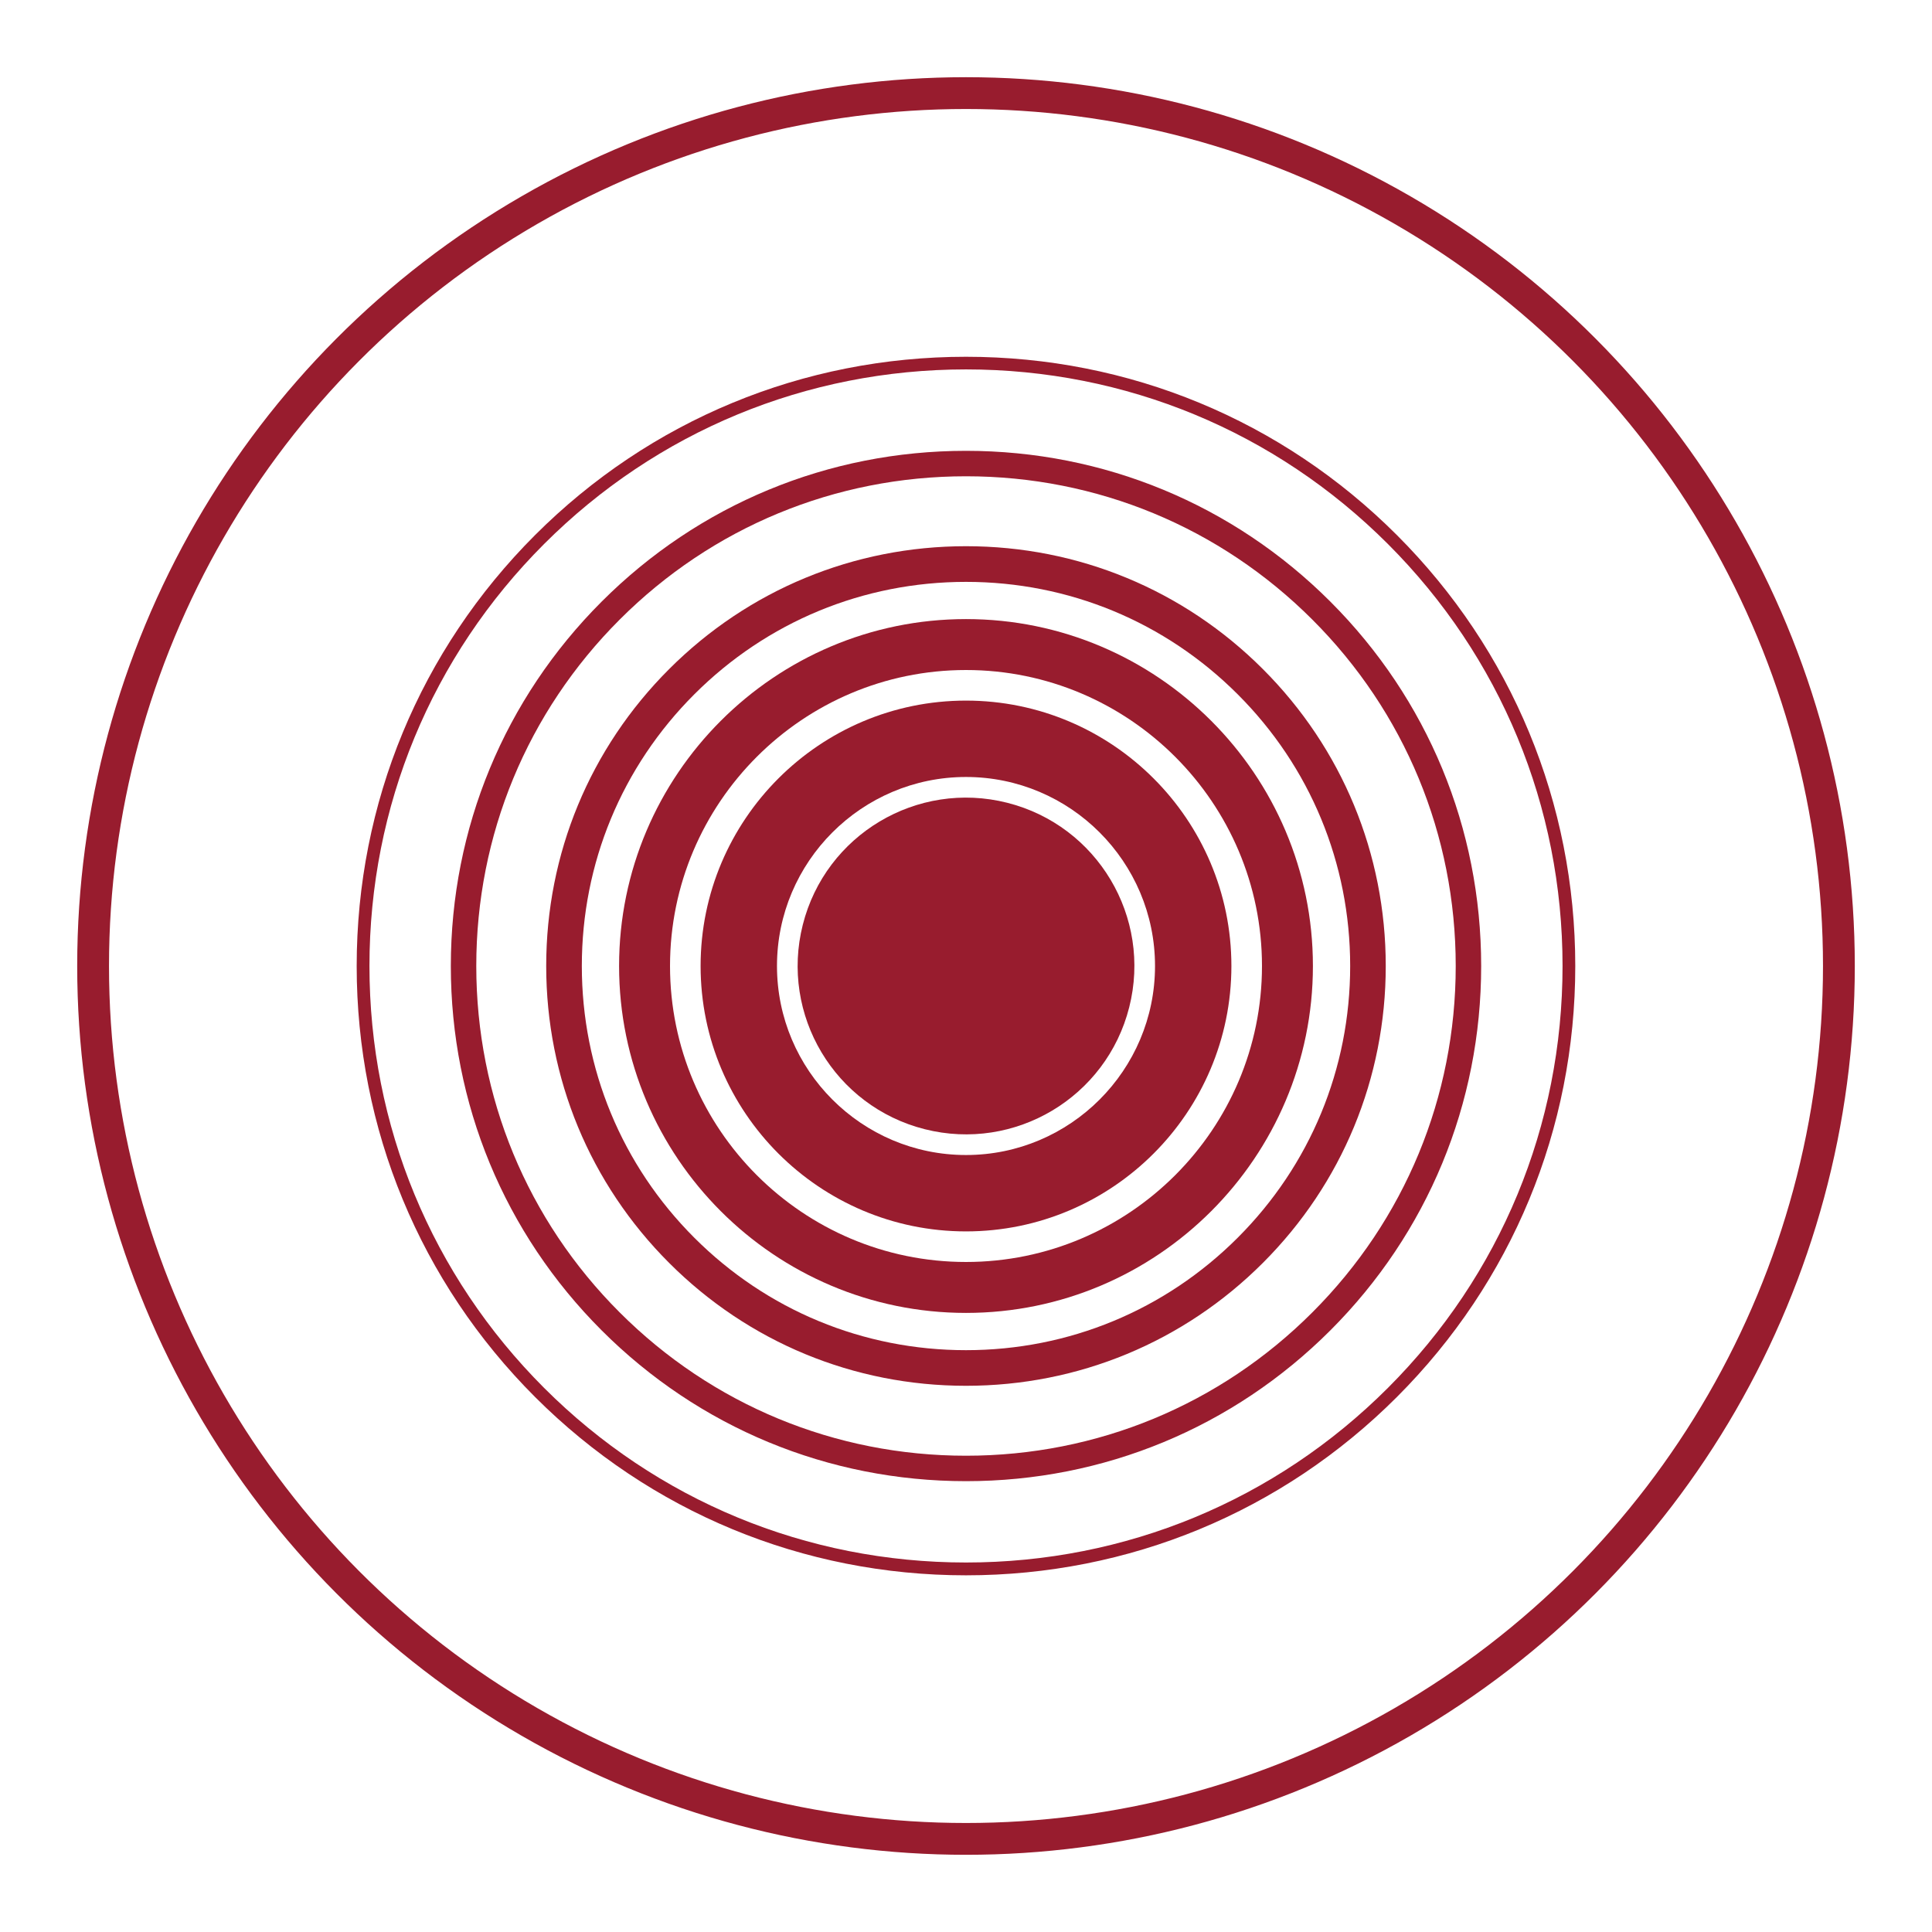
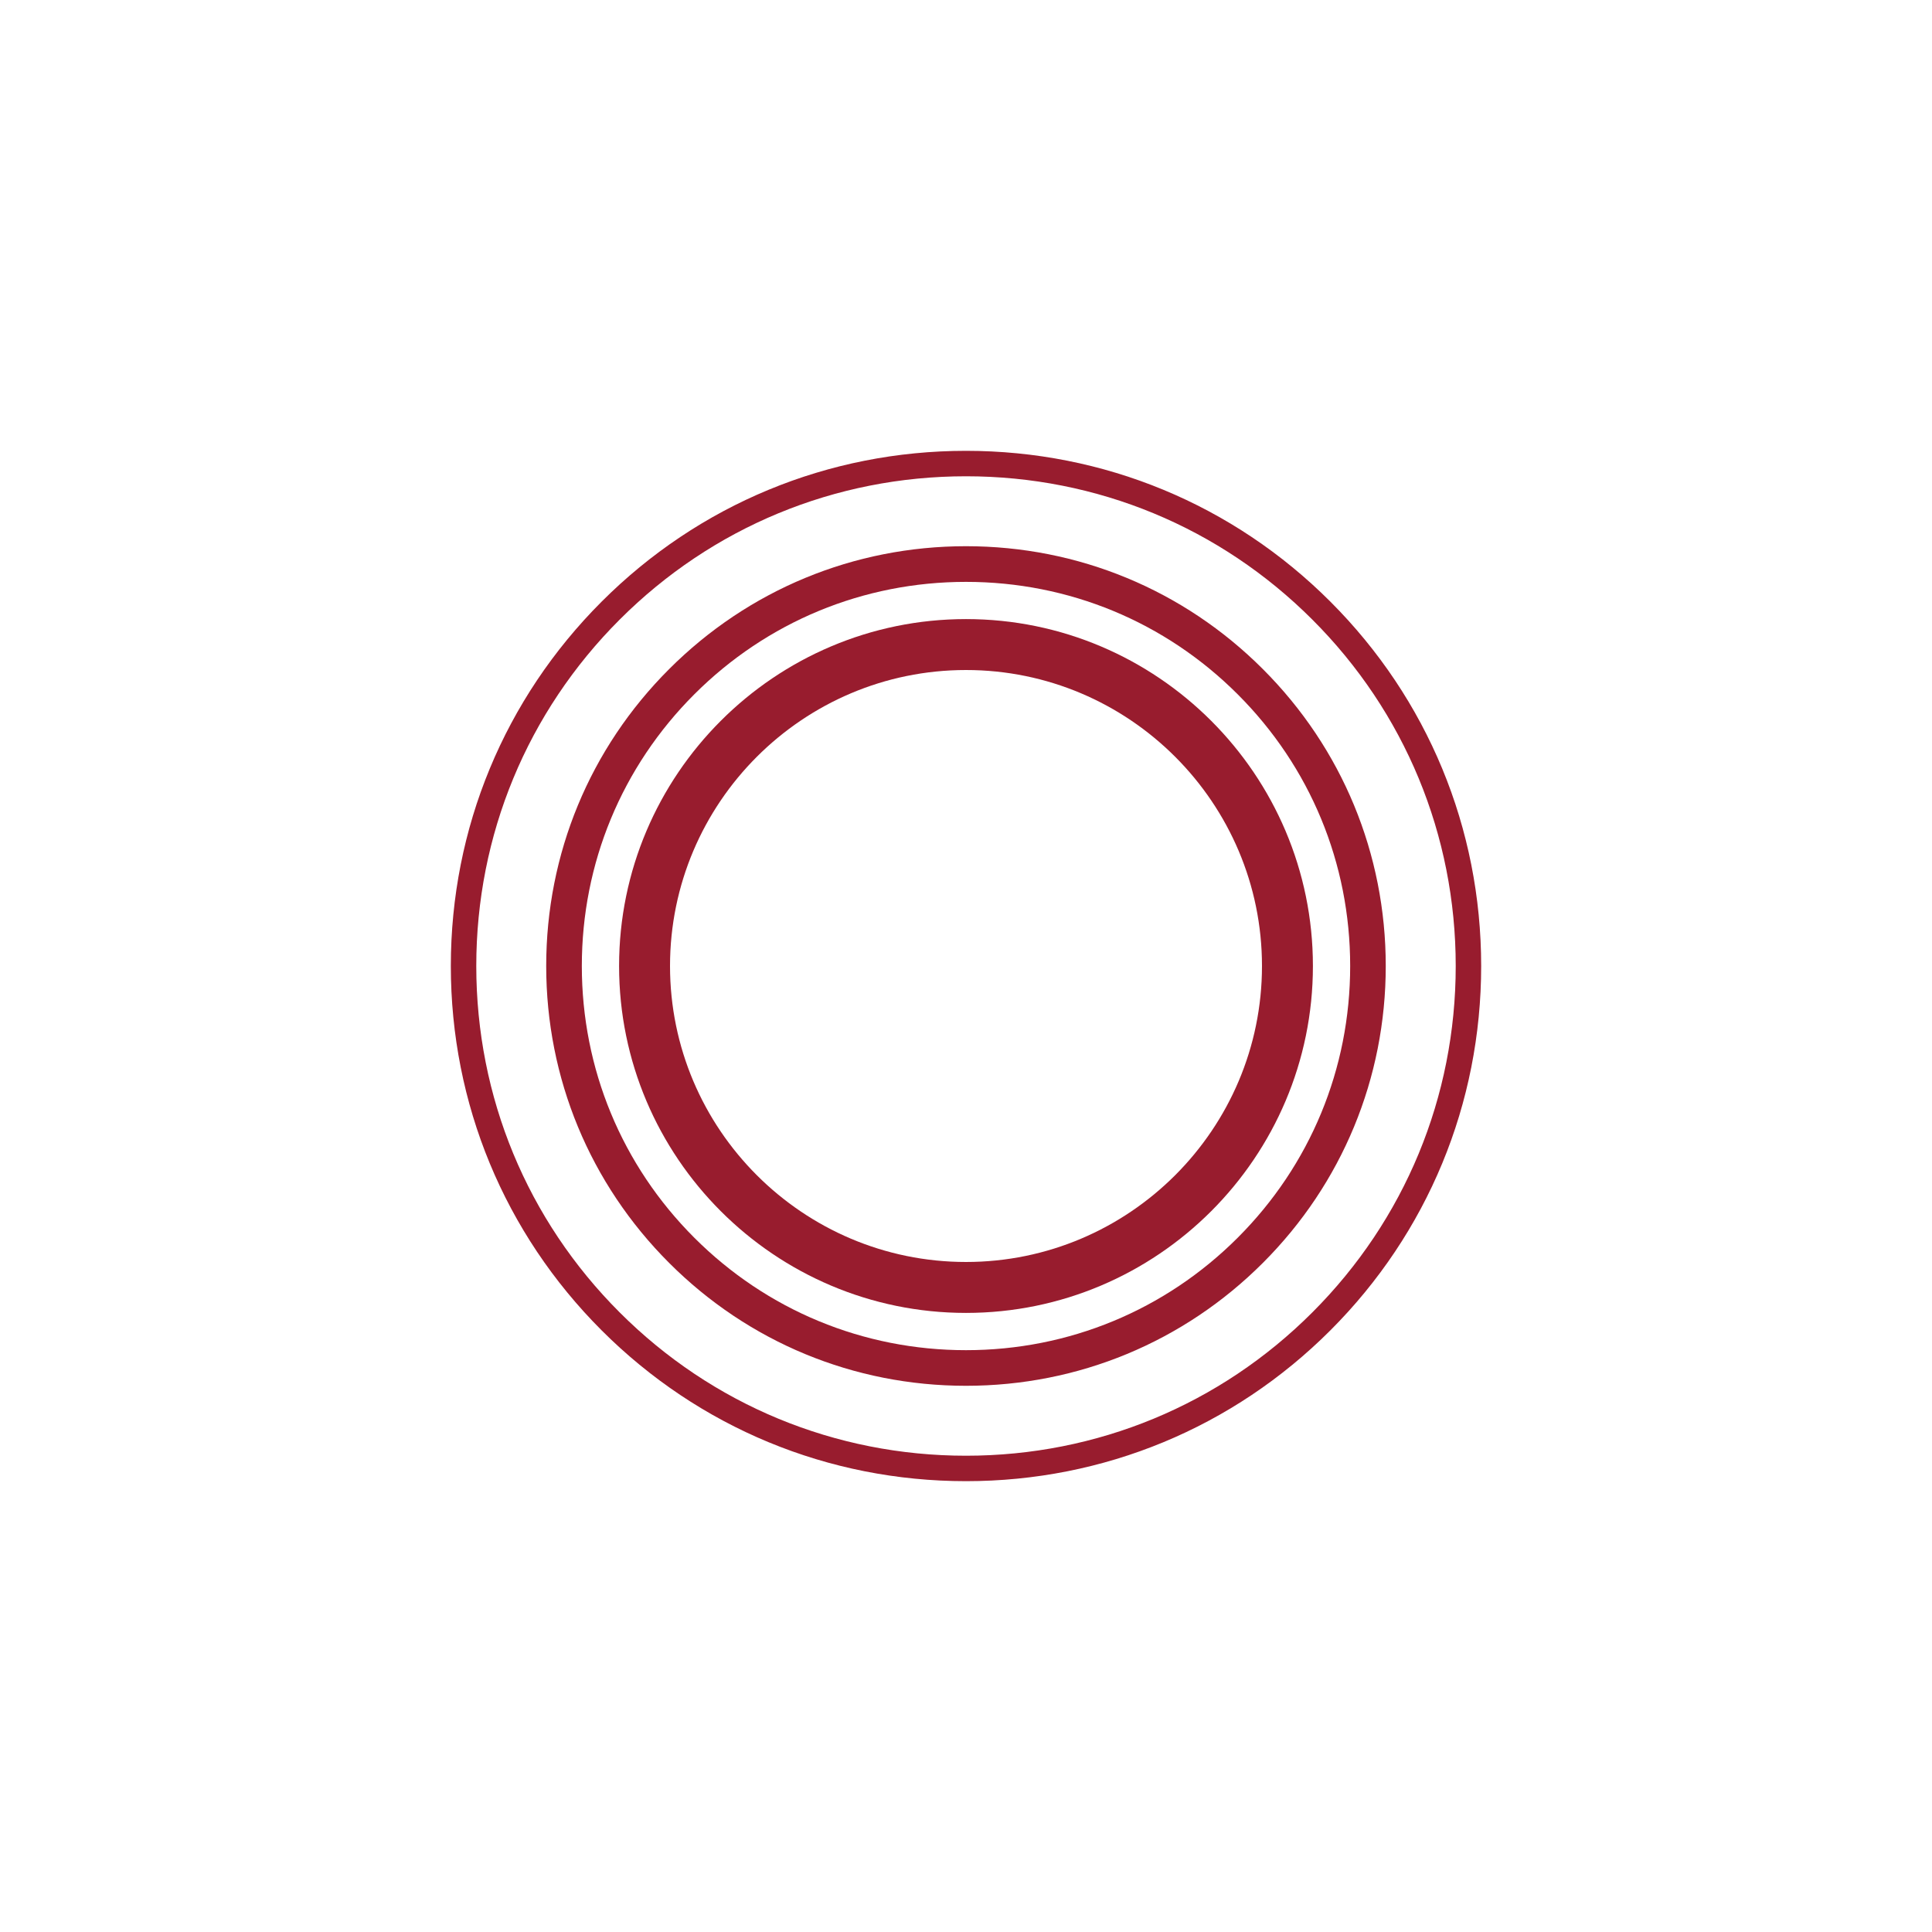
<svg xmlns="http://www.w3.org/2000/svg" viewBox="0 0 425.2 425.2" data-sanitized-data-name="Layer 1" data-name="Layer 1" id="Layer_1">
  <defs>
    <style>
      .cls-1 {
        fill: none;
        stroke: #981c2e;
        stroke-linecap: round;
        stroke-linejoin: round;
        stroke-width: 7px;
      }

      .cls-2 {
        fill: #981c2e;
        stroke-width: 0px;
      }
    </style>
  </defs>
-   <circle r="192.11" cy="212.6" cx="212.6" class="cls-1" />
  <g>
-     <path d="m212.6,346.7c-35.85,0-69.53-13.94-94.85-39.25-25.31-25.31-39.25-59-39.25-94.84s13.94-69.53,39.25-94.84c25.31-25.31,59-39.25,94.85-39.25s69.53,13.94,94.84,39.25c25.31,25.31,39.25,59,39.25,94.84s-13.94,69.53-39.25,94.84c-25.31,25.31-59,39.25-94.84,39.25Zm0-265.4c-35.1,0-68.08,13.65-92.86,38.43-24.78,24.78-38.43,57.76-38.43,92.86s13.65,68.08,38.43,92.86c24.78,24.78,57.76,38.43,92.86,38.43s68.08-13.65,92.86-38.43c24.78-24.78,38.43-57.76,38.43-92.86s-13.65-68.08-38.43-92.86c-24.78-24.78-57.76-38.43-92.86-38.43Z" class="cls-2" />
    <path d="m212.6,325.98c-30.31,0-58.79-11.79-80.19-33.19-21.4-21.4-33.19-49.88-33.19-80.19s11.79-58.79,33.19-80.19c21.4-21.4,49.88-33.19,80.19-33.19s58.79,11.79,80.19,33.19c21.4,21.4,33.19,49.88,33.19,80.19s-11.79,58.79-33.19,80.19c-21.4,21.4-49.88,33.19-80.19,33.19Zm0-221.16c-28.81,0-55.89,11.2-76.23,31.55-20.34,20.34-31.55,47.42-31.55,76.23s11.2,55.89,31.55,76.23c20.34,20.34,47.42,31.55,76.23,31.55s55.89-11.2,76.23-31.55c20.34-20.34,31.55-47.42,31.55-76.23s-11.2-55.89-31.55-76.23c-20.34-20.34-47.42-31.55-76.23-31.55Z" class="cls-2" />
    <path d="m212.6,304.99c-24.7,0-47.9-9.6-65.34-27.05-17.44-17.44-27.05-40.65-27.05-65.34s9.6-47.9,27.05-65.34c17.44-17.44,40.65-27.05,65.34-27.05s47.9,9.6,65.34,27.05c17.44,17.44,27.04,40.65,27.04,65.34s-9.6,47.9-27.04,65.34c-17.44,17.44-40.65,27.05-65.34,27.05Zm0-176.93c-22.6,0-43.84,8.79-59.8,24.75-15.96,15.96-24.75,37.19-24.75,59.79s8.79,43.84,24.75,59.8c15.96,15.96,37.19,24.75,59.8,24.75s43.84-8.79,59.8-24.75c15.96-15.96,24.75-37.19,24.75-59.8s-8.79-43.84-24.75-59.79c-15.96-15.96-37.19-24.75-59.8-24.75Z" class="cls-2" />
    <path d="m212.6,288.95c-42.1,0-76.35-34.25-76.35-76.35s34.25-76.35,76.35-76.35,76.35,34.25,76.35,76.35-34.25,76.35-76.35,76.35Zm0-141.49c-35.92,0-65.14,29.22-65.14,65.14s29.22,65.14,65.14,65.14,65.14-29.22,65.14-65.14-29.22-65.14-65.14-65.14Z" class="cls-2" />
-     <path d="m212.6,271.01c-32.21,0-58.41-26.2-58.41-58.41s26.2-58.41,58.41-58.41,58.41,26.2,58.41,58.41-26.2,58.41-58.41,58.41Zm0-100.01c-22.94,0-41.6,18.66-41.6,41.6s18.66,41.6,41.6,41.6,41.6-18.66,41.6-41.6-18.66-41.6-41.6-41.6Z" class="cls-2" />
-     <circle transform="translate(-45.6 366.64) rotate(-75.82)" r="37.05" cy="212.6" cx="212.6" class="cls-2" />
  </g>
</svg>